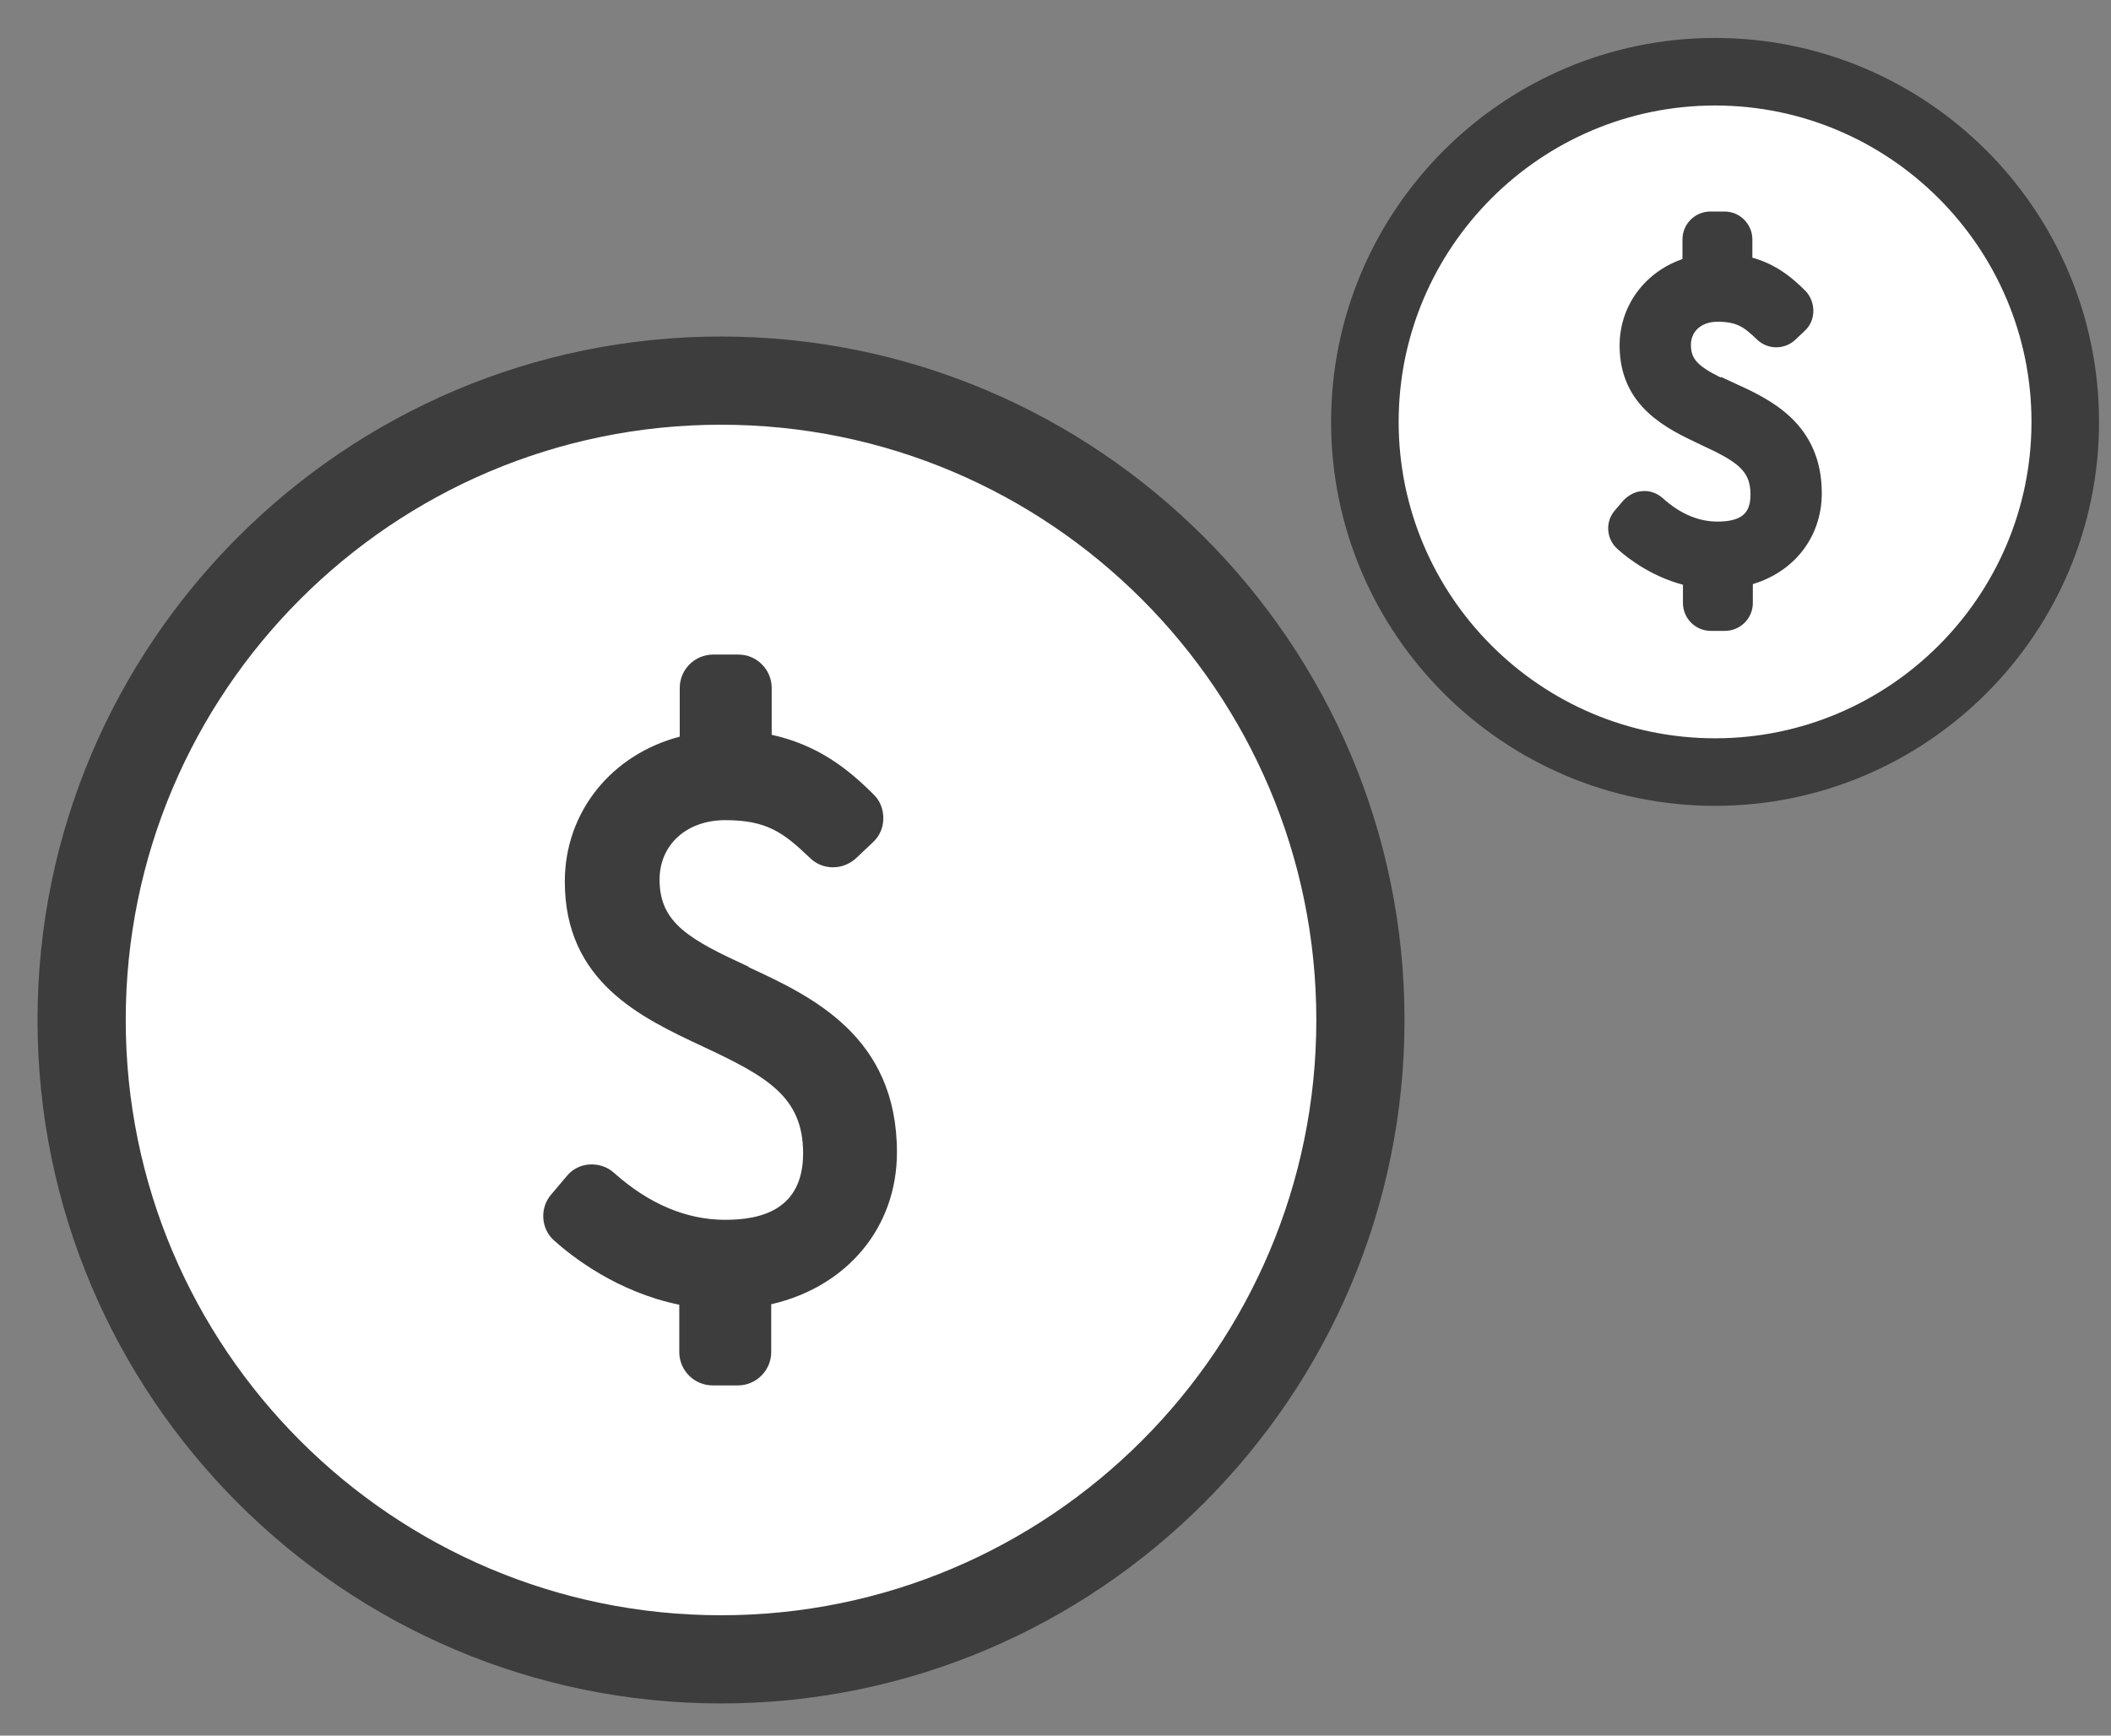
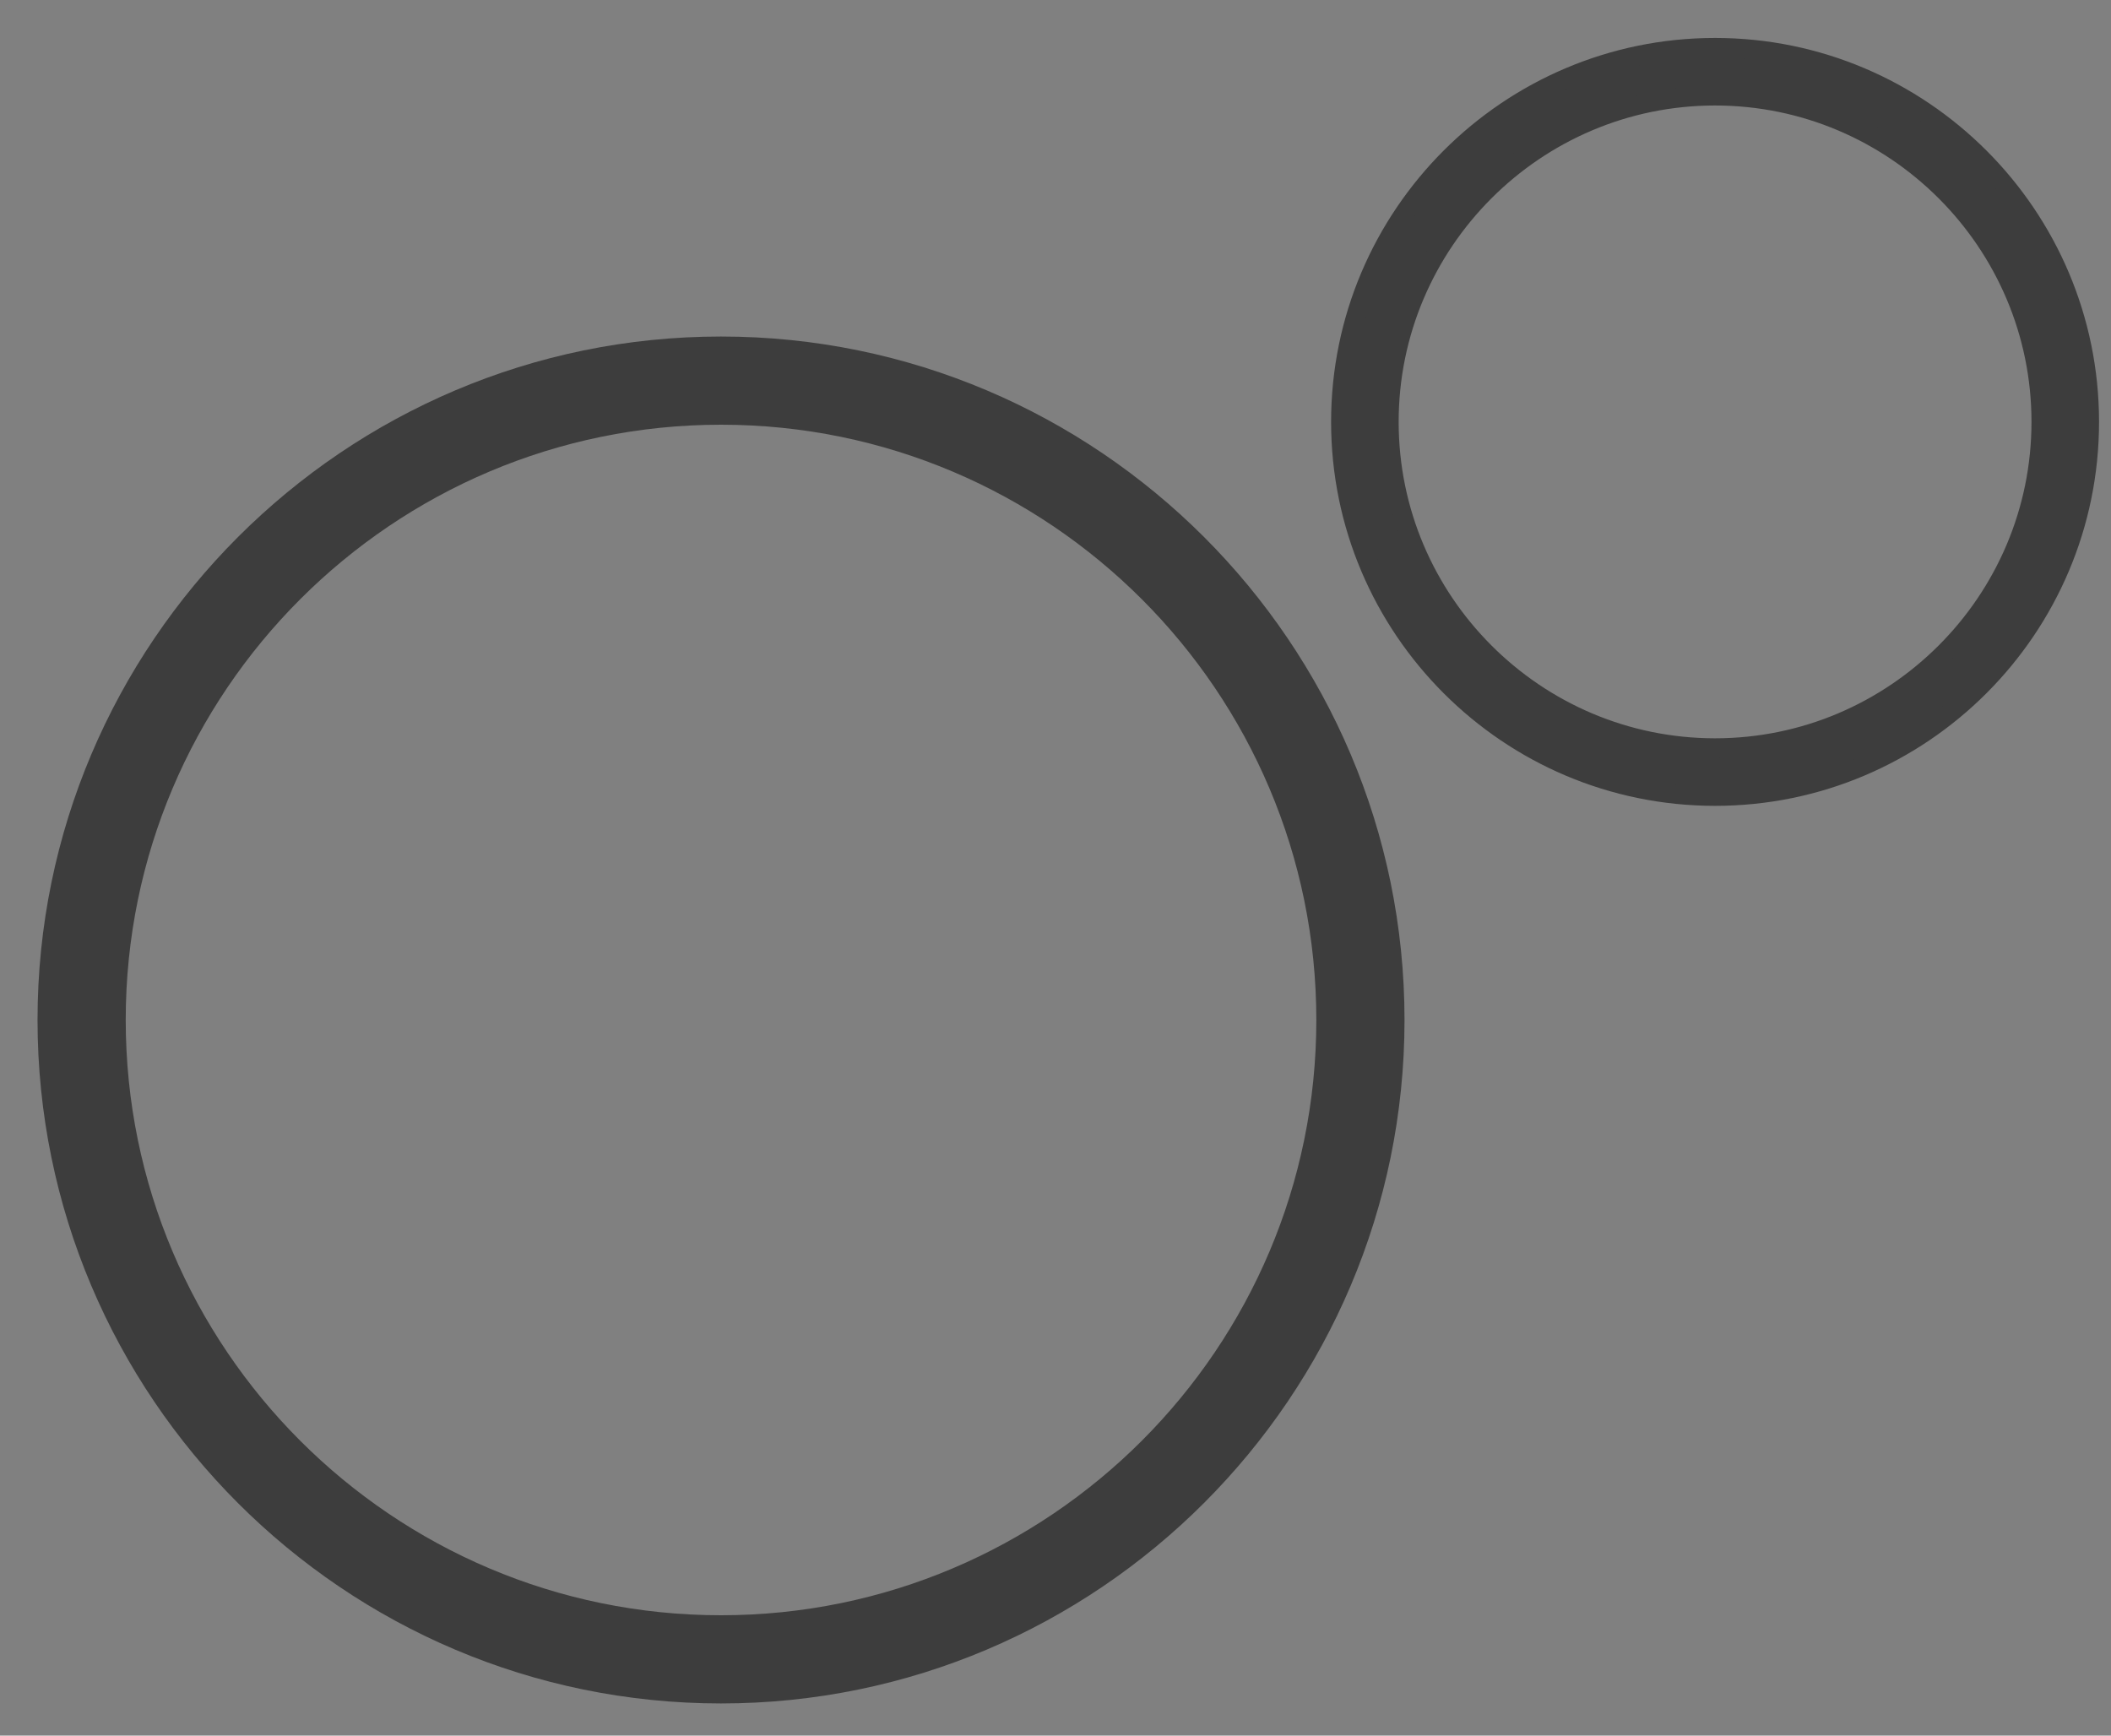
<svg xmlns="http://www.w3.org/2000/svg" width="45" height="37" viewBox="0 0 45 37" fill="none">
  <rect x="0" y="0" width="45" height="37" fill="#808080" stroke="none" />
-   <path d="M15.37 35.374C22.897 35.374 29 29.271 29 21.744C29 14.216 22.897 8.114 15.37 8.114C7.842 8.114 1.74 14.216 1.74 21.744C1.74 29.271 7.842 35.374 15.37 35.374Z" fill="white" />
  <path d="M15.37 36.314C7.33 36.314 0.8 29.774 0.8 21.744C0.8 13.714 7.34 7.174 15.37 7.174C23.4 7.174 29.94 13.714 29.94 21.744C29.94 29.774 23.4 36.314 15.37 36.314ZM15.37 9.054C8.37 9.054 2.68 14.744 2.68 21.744C2.68 28.744 8.37 34.434 15.37 34.434C22.37 34.434 28.06 28.744 28.06 21.744C28.06 14.744 22.37 9.054 15.37 9.054Z" fill="#3D3D3D" />
-   <path d="M15.97 20.614C14.71 20.034 14.06 19.684 14.06 18.754C14.06 18.004 14.64 17.484 15.46 17.484C16.34 17.484 16.7 17.744 17.27 18.294C17.54 18.554 17.97 18.554 18.25 18.294L18.61 17.954C18.75 17.824 18.83 17.644 18.83 17.444C18.83 17.254 18.76 17.064 18.62 16.934C18.08 16.394 17.44 15.884 16.45 15.664V14.664C16.45 14.274 16.13 13.954 15.74 13.954H15.2C14.81 13.954 14.49 14.274 14.49 14.664V15.704C13.04 16.084 12.04 17.304 12.04 18.794C12.04 20.934 13.67 21.694 14.97 22.304C16.34 22.944 17.12 23.374 17.12 24.584C17.12 25.794 16.22 26.004 15.46 26.004C14.63 26.004 13.83 25.664 13.09 25.004C12.95 24.874 12.76 24.814 12.57 24.824C12.38 24.834 12.2 24.924 12.08 25.074L11.75 25.464C11.5 25.754 11.53 26.194 11.81 26.444C12.2 26.794 13.16 27.544 14.48 27.814V28.824C14.48 29.214 14.8 29.534 15.19 29.534H15.73C16.12 29.534 16.44 29.214 16.44 28.824V27.804C18.05 27.434 19.12 26.174 19.12 24.564C19.12 22.084 17.29 21.234 15.95 20.614H15.97Z" fill="#3D3D3D" />
-   <path d="M36.56 16.464C40.685 16.464 44.03 13.119 44.03 8.994C44.03 4.868 40.685 1.524 36.56 1.524C32.434 1.524 29.09 4.868 29.09 8.994C29.09 13.119 32.434 16.464 36.56 16.464Z" fill="white" stroke="#3D3D3D" stroke-width="0.41" stroke-miterlimit="10" />
  <path d="M36.56 16.974C32.16 16.974 28.58 13.394 28.58 8.994C28.58 4.594 32.16 1.014 36.56 1.014C40.96 1.014 44.54 4.594 44.54 8.994C44.54 13.394 40.96 16.974 36.56 16.974ZM36.56 2.044C32.73 2.044 29.61 5.164 29.61 8.994C29.61 12.824 32.73 15.944 36.56 15.944C40.39 15.944 43.51 12.824 43.51 8.994C43.51 5.164 40.39 2.044 36.56 2.044Z" fill="#3D3D3D" stroke="#3D3D3D" stroke-width="0.41" stroke-miterlimit="10" />
-   <path d="M36.89 8.374C36.2 8.054 35.84 7.864 35.84 7.354C35.84 6.944 36.16 6.654 36.61 6.654C37.09 6.654 37.29 6.794 37.6 7.094C37.75 7.234 37.98 7.234 38.13 7.094L38.33 6.904C38.41 6.834 38.45 6.734 38.45 6.624C38.45 6.524 38.41 6.414 38.34 6.344C38.04 6.044 37.69 5.764 37.15 5.654V5.104C37.15 4.894 36.98 4.714 36.76 4.714H36.46C36.25 4.714 36.07 4.884 36.07 5.104V5.674C35.28 5.884 34.73 6.554 34.73 7.364C34.73 8.534 35.62 8.954 36.34 9.294C37.09 9.644 37.52 9.874 37.52 10.544C37.52 11.214 37.03 11.324 36.61 11.324C36.16 11.324 35.72 11.144 35.31 10.774C35.23 10.704 35.13 10.664 35.03 10.674C34.93 10.674 34.83 10.734 34.76 10.804L34.58 11.014C34.44 11.174 34.46 11.414 34.62 11.554C34.83 11.744 35.36 12.154 36.08 12.304V12.854C36.08 13.064 36.25 13.244 36.47 13.244H36.77C36.98 13.244 37.16 13.074 37.16 12.854V12.294C38.04 12.094 38.63 11.404 38.63 10.514C38.63 9.154 37.63 8.694 36.89 8.354V8.374Z" fill="#3D3D3D" stroke="#3D3D3D" stroke-width="0.41" stroke-miterlimit="10" />
</svg>